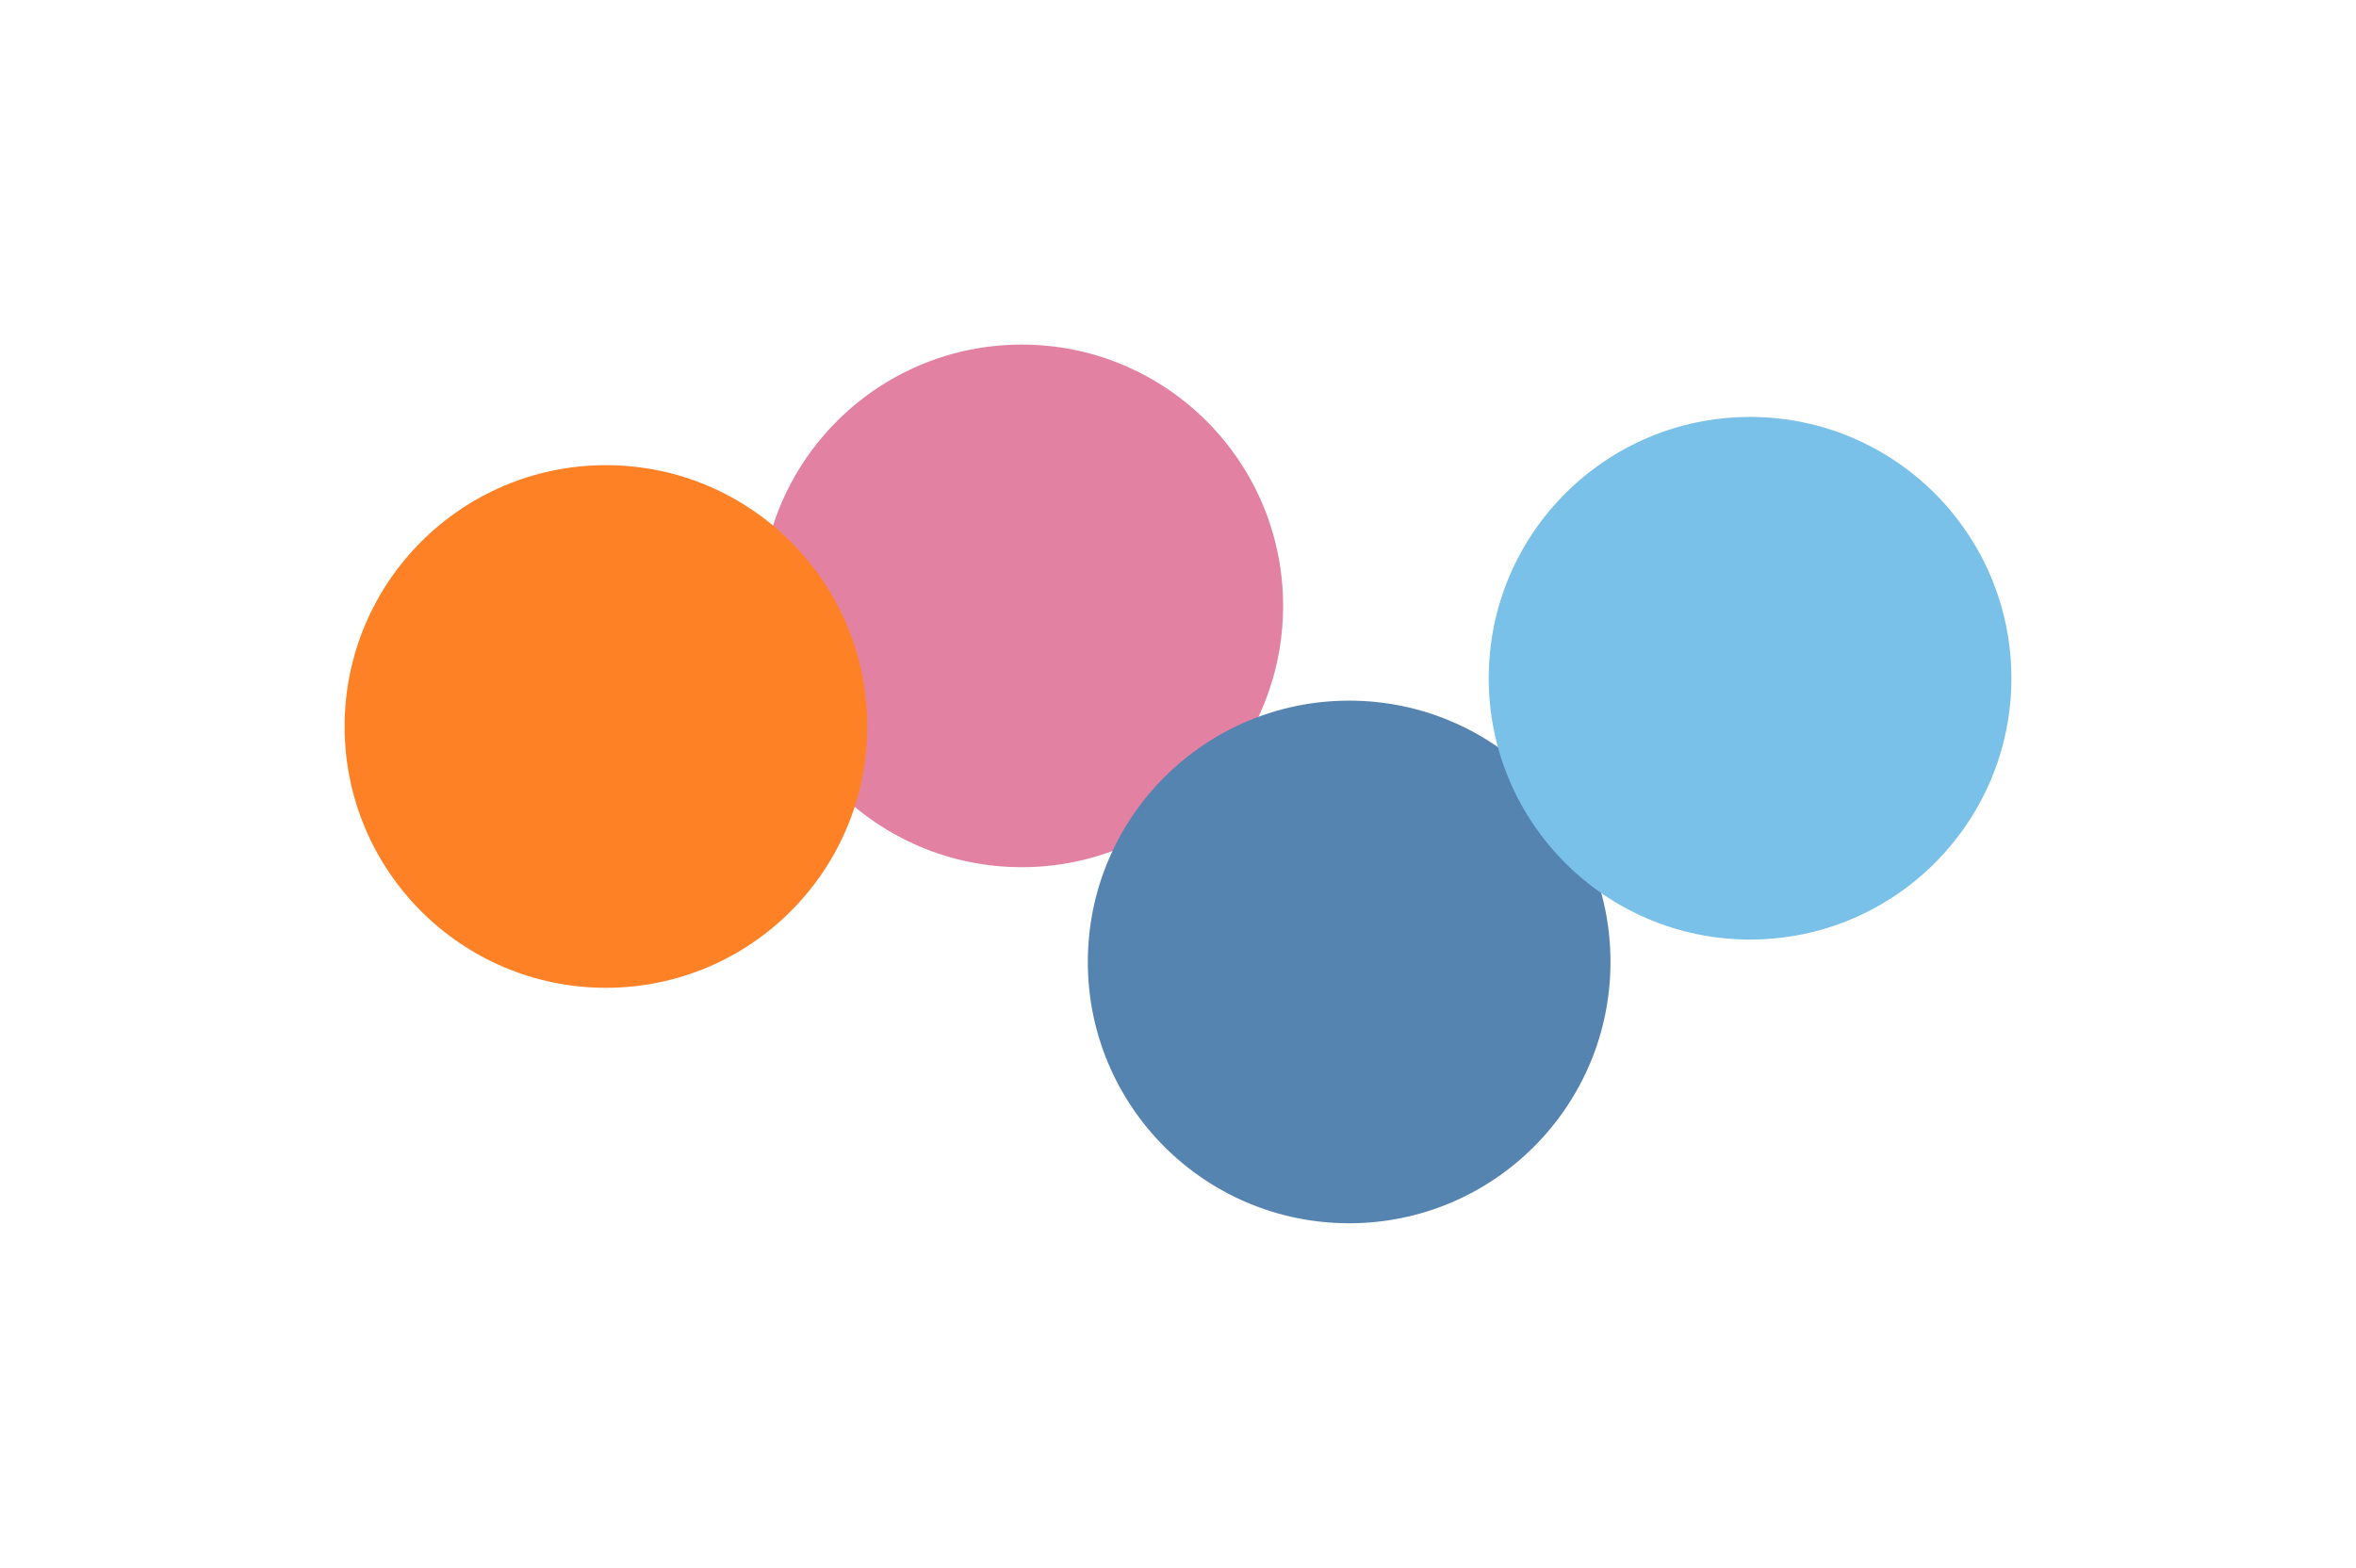
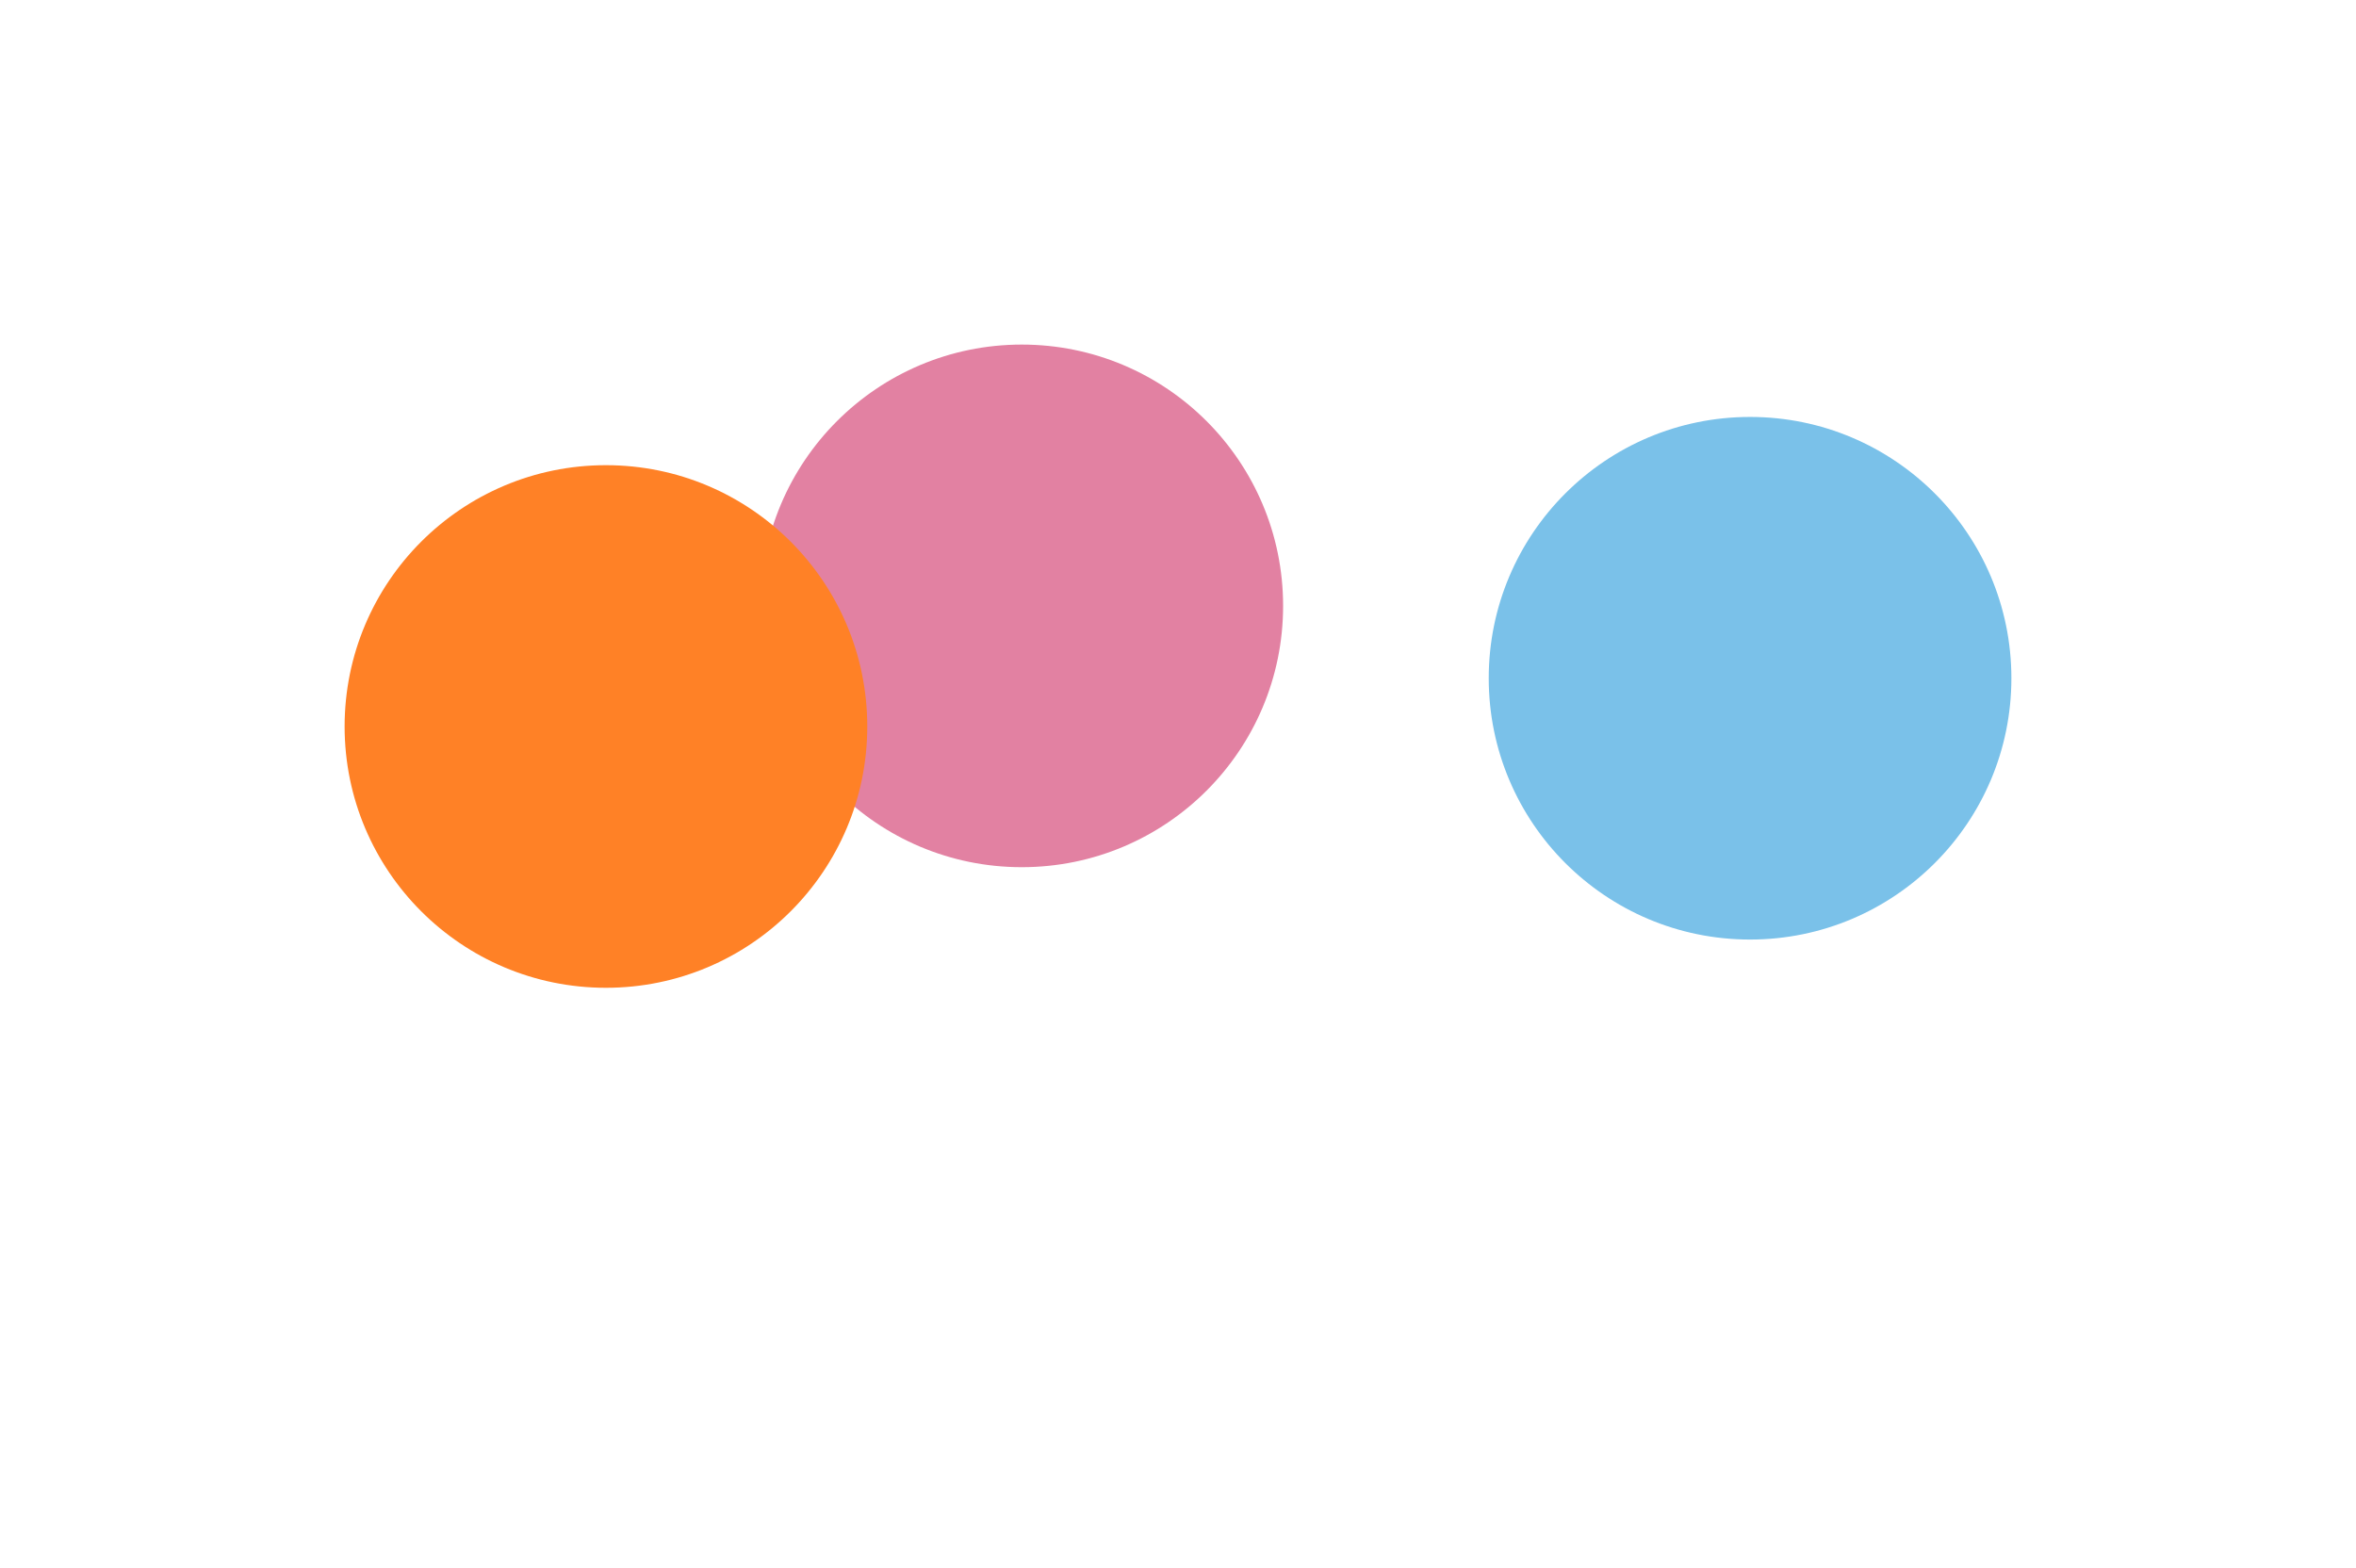
<svg xmlns="http://www.w3.org/2000/svg" width="2051" height="1365" viewBox="0 0 2051 1365" fill="none">
  <g filter="url(#filter0_f_504_169)">
    <circle cx="889.5" cy="527.5" r="227.5" fill="#E281A2" />
  </g>
  <g filter="url(#filter1_f_504_169)">
    <circle cx="527.5" cy="632.5" r="227.5" fill="#FF8126" />
  </g>
  <g filter="url(#filter2_f_504_169)">
-     <circle cx="1174.5" cy="837.5" r="227.5" fill="#5584B0" />
-   </g>
+     </g>
  <g filter="url(#filter3_f_504_169)">
    <circle cx="1523.5" cy="590.5" r="227.5" fill="#7AC1E9" />
  </g>
  <defs>
    <filter id="filter0_f_504_169" x="362" y="0" width="1055" height="1055" filterUnits="userSpaceOnUse" color-interpolation-filters="sRGB">
      <feFlood flood-opacity="0" result="BackgroundImageFix" />
      <feBlend mode="normal" in="SourceGraphic" in2="BackgroundImageFix" result="shape" />
      <feGaussianBlur stdDeviation="150" result="effect1_foregroundBlur_504_169" />
    </filter>
    <filter id="filter1_f_504_169" x="0" y="105" width="1055" height="1055" filterUnits="userSpaceOnUse" color-interpolation-filters="sRGB">
      <feFlood flood-opacity="0" result="BackgroundImageFix" />
      <feBlend mode="normal" in="SourceGraphic" in2="BackgroundImageFix" result="shape" />
      <feGaussianBlur stdDeviation="150" result="effect1_foregroundBlur_504_169" />
    </filter>
    <filter id="filter2_f_504_169" x="647" y="310" width="1055" height="1055" filterUnits="userSpaceOnUse" color-interpolation-filters="sRGB">
      <feFlood flood-opacity="0" result="BackgroundImageFix" />
      <feBlend mode="normal" in="SourceGraphic" in2="BackgroundImageFix" result="shape" />
      <feGaussianBlur stdDeviation="150" result="effect1_foregroundBlur_504_169" />
    </filter>
    <filter id="filter3_f_504_169" x="996" y="63" width="1055" height="1055" filterUnits="userSpaceOnUse" color-interpolation-filters="sRGB">
      <feFlood flood-opacity="0" result="BackgroundImageFix" />
      <feBlend mode="normal" in="SourceGraphic" in2="BackgroundImageFix" result="shape" />
      <feGaussianBlur stdDeviation="150" result="effect1_foregroundBlur_504_169" />
    </filter>
  </defs>
</svg>